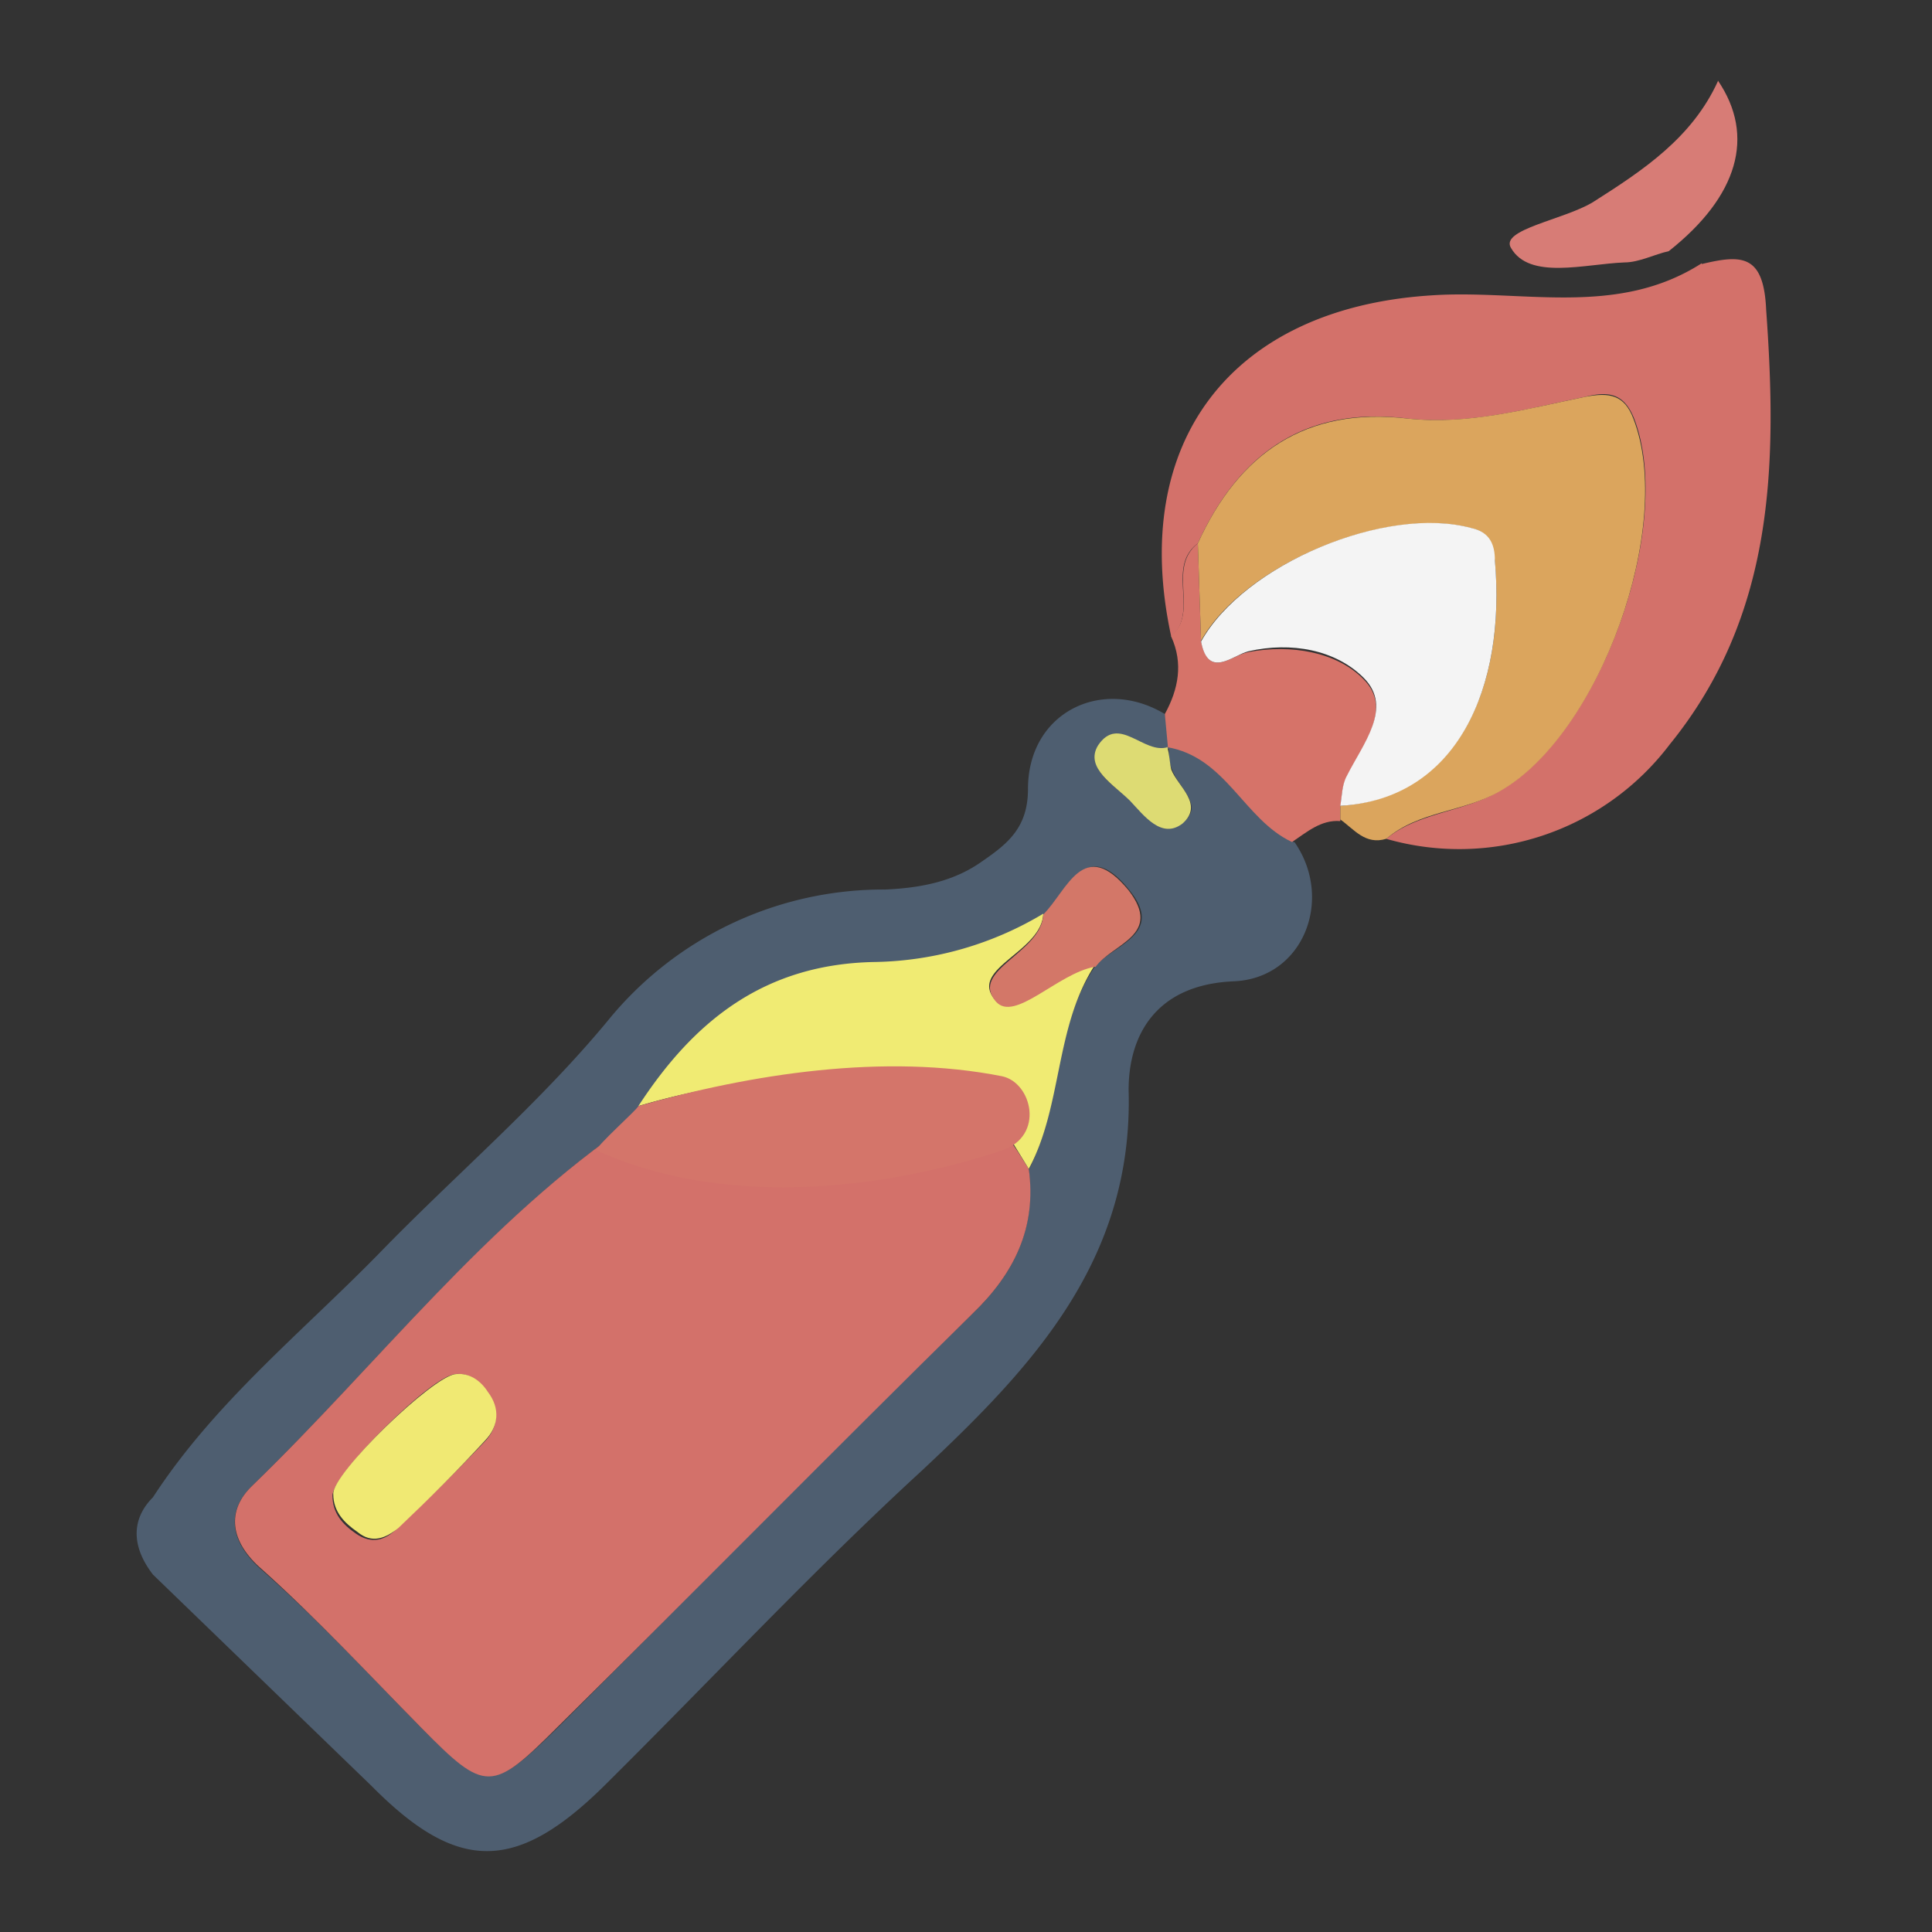
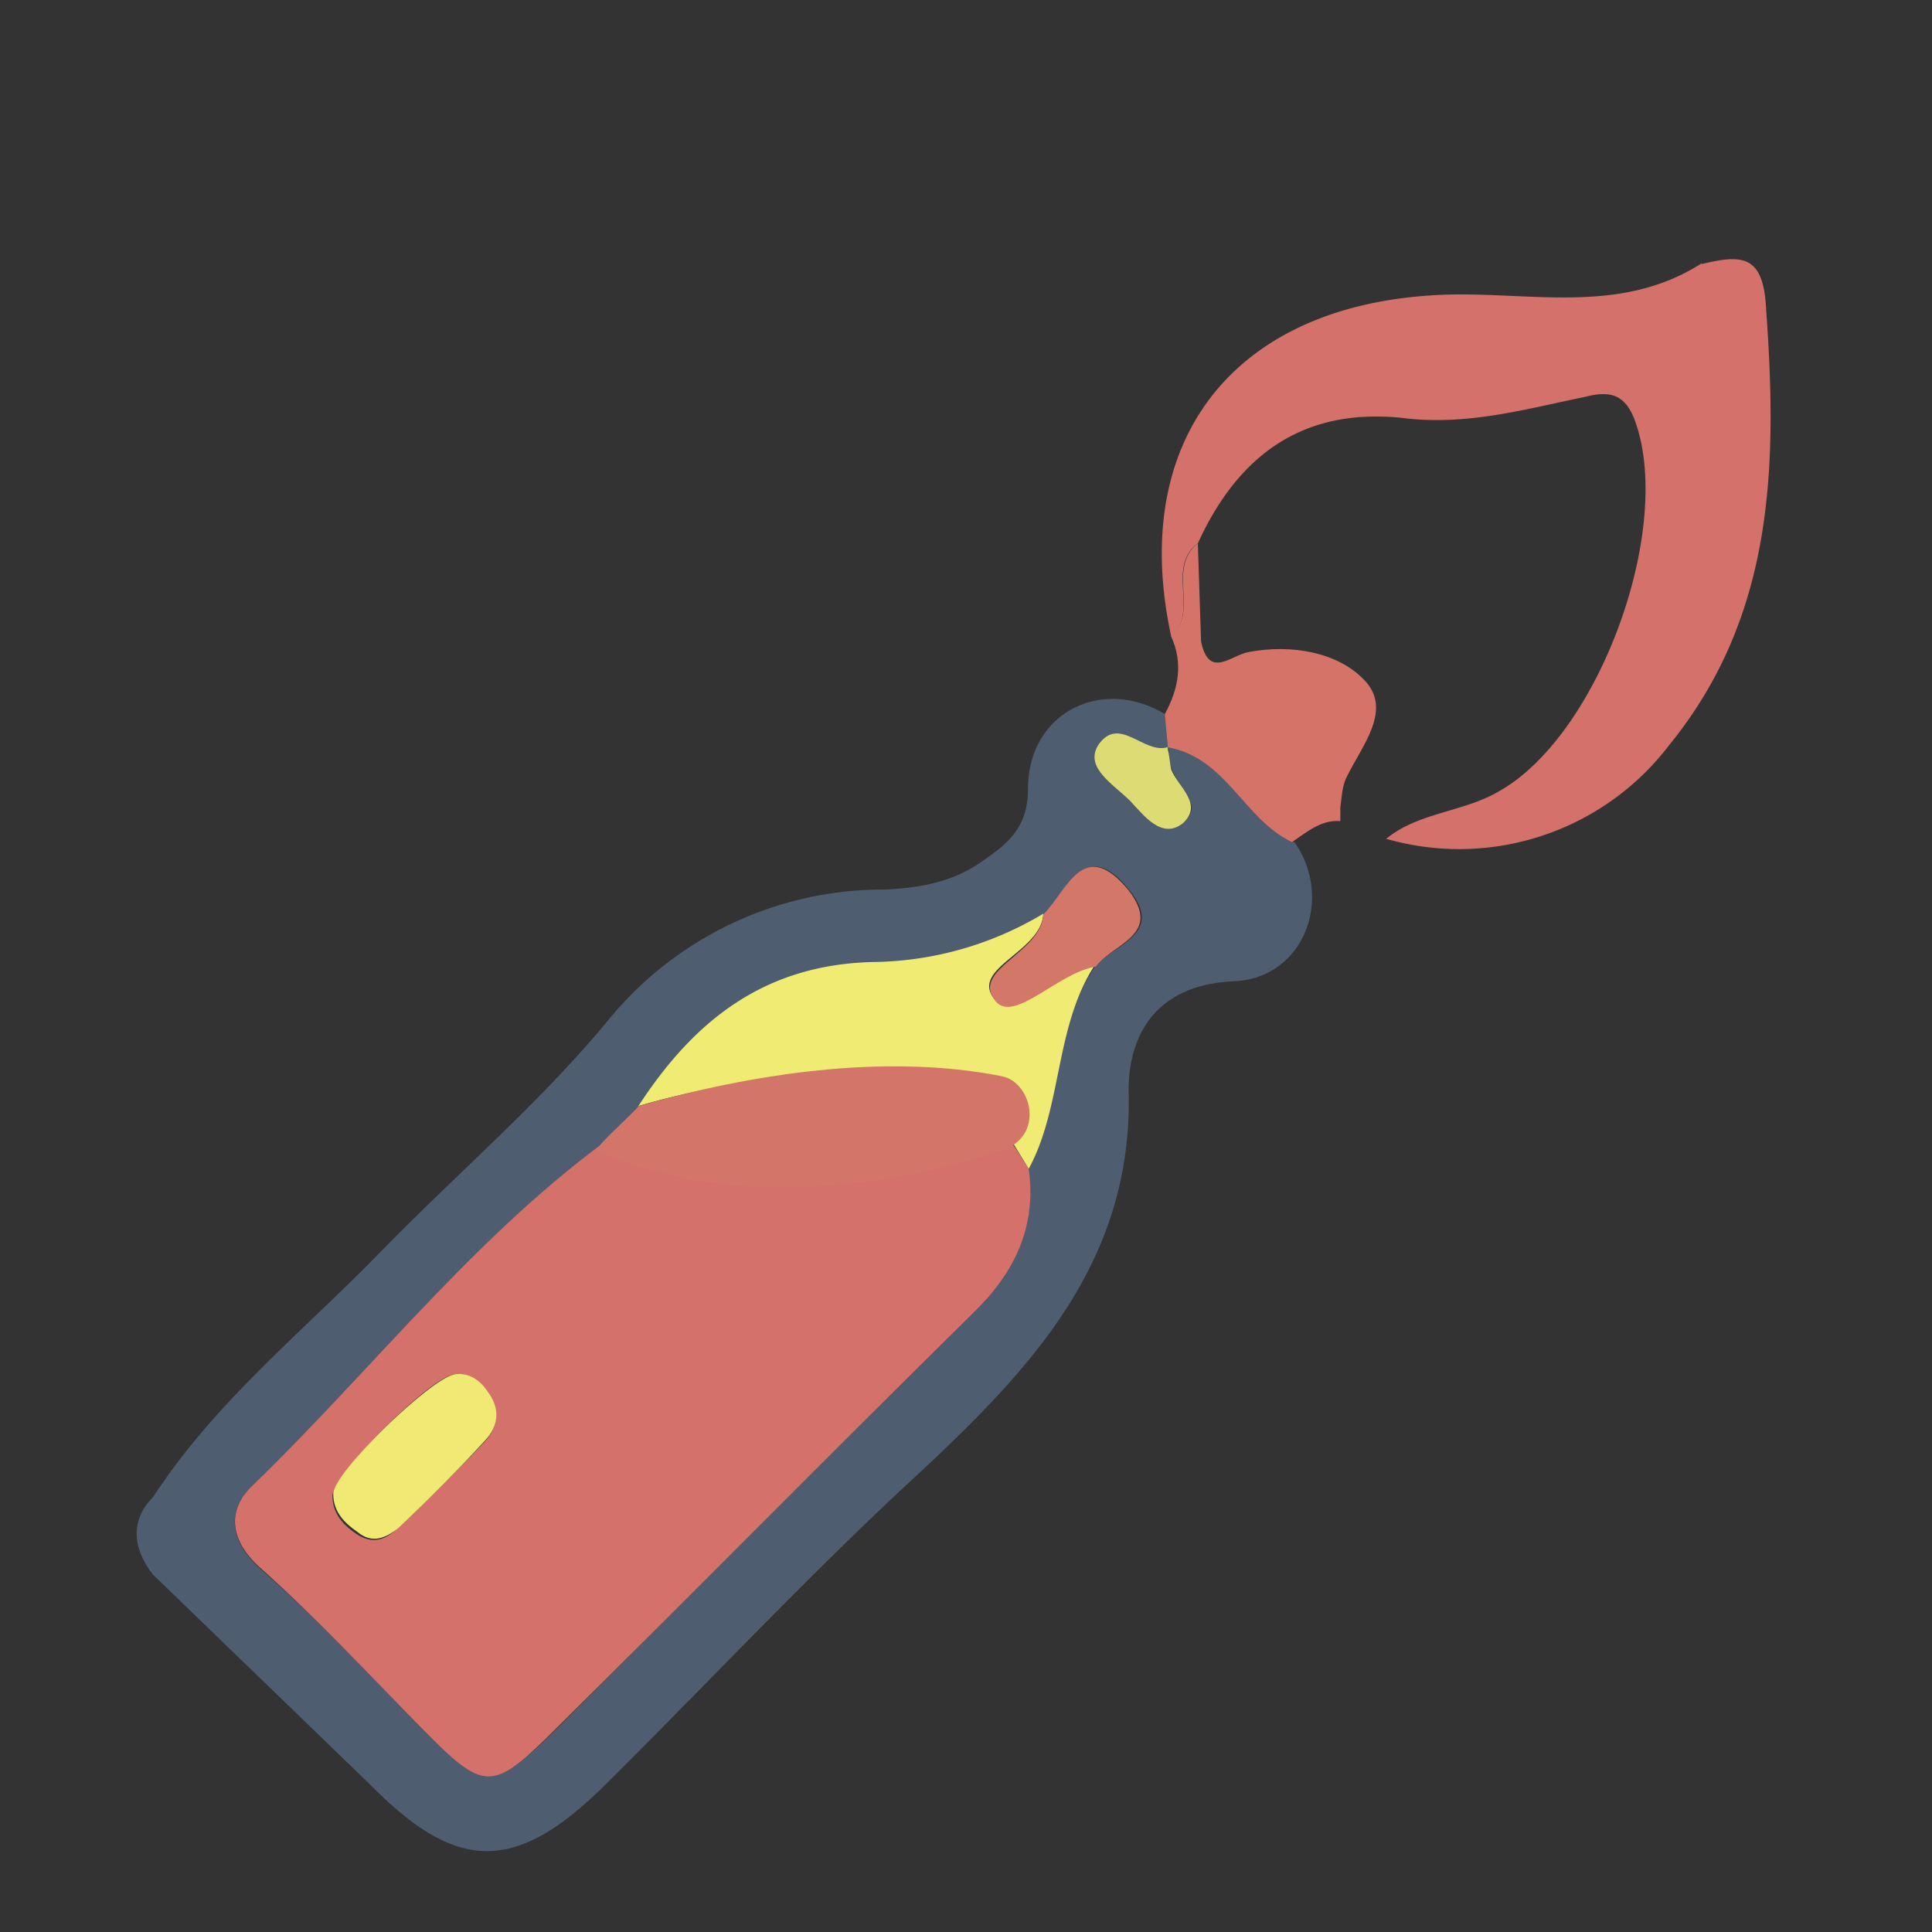
<svg xmlns="http://www.w3.org/2000/svg" width="24" height="24" fill="none">
  <rect width="100%" height="100%" fill="#333333" stroke="none" />
  <path fill="#4E5E70" d="M16.08 10.46c.49.7.12 1.69-.75 1.73-.98.04-1.31.68-1.31 1.35.06 2.1-1.18 3.43-2.57 4.73-1.36 1.25-2.61 2.59-3.91 3.88-1.12 1.12-1.85 1.12-2.92.04L1.9 19.56c-.27-.35-.27-.69 0-.96.76-1.17 1.84-2.04 2.8-3.02.95-.98 1.99-1.86 2.85-2.9A4.41 4.41 0 0 1 11 11.05c.44-.02.85-.1 1.2-.35.32-.22.57-.42.57-.9 0-.95.92-1.4 1.7-.93.03.14.03.3.05.43-.3.1-.63-.43-.87-.04-.17.3.2.5.4.69.17.18.39.47.64.27.28-.21-.05-.43-.13-.66-.04-.08-.04-.2-.04-.28.7.12.94.9 1.55 1.18Zm-3.12.9a4.2 4.2 0 0 1-2.08.61c-1.38 0-2.24.73-2.95 1.79l-.06.17c-1.82 1.24-3.16 3-4.73 4.52-.33.31-.3.7.12 1.06.7.62 1.34 1.31 1.98 1.96.79.78.87.8 1.7-.02 1.7-1.7 3.4-3.44 5.13-5.12.53-.51.8-1.06.71-1.8.41-.8.31-1.77.82-2.52.22-.27.87-.4.44-.94-.55-.7-.77-.02-1.08.3Z" />
  <path fill="#D3716A" d="M21.14 3.28c.5-.12.77-.12.8.57.14 1.94.1 3.8-1.2 5.4a3.28 3.28 0 0 1-3.52 1.17c.4-.33.96-.33 1.4-.59 1.25-.7 2.19-3.3 1.68-4.63-.12-.3-.3-.35-.61-.27-.73.15-1.43.35-2.2.27-1.27-.16-2.1.43-2.61 1.55-.4.3.02.85-.33 1.16-.53-2.43.76-4.08 3.22-4.24 1.13-.08 2.31.28 3.37-.4Z" />
  <path fill="#D67369" d="M14.55 7.9c.35-.3-.06-.84.33-1.15l.04 1.22c.1.47.37.17.59.13.53-.1 1.1 0 1.43.34.37.37-.02.82-.21 1.21-.06.12-.06.24-.08.38v.17c-.24-.02-.42.14-.6.26-.6-.28-.82-1.06-1.56-1.18l.02.02-.04-.43c.17-.31.23-.63.08-.96Z" />
-   <path fill="#D77C76" d="M21.34 1c.47.69.25 1.44-.61 2.12-.18.04-.37.14-.55.14-.5.02-1.18.22-1.41-.18-.14-.23.66-.35 1.02-.57.63-.4 1.23-.8 1.55-1.5Z" />
-   <path fill="#DBA55D" d="m14.92 7.97-.04-1.22c.51-1.12 1.34-1.7 2.61-1.55.75.08 1.47-.12 2.2-.27.31-.06.49-.02.6.27.52 1.34-.42 3.93-1.66 4.63-.45.26-1 .24-1.41.59-.26.08-.4-.12-.57-.24v-.17c1.45-.1 2.06-1.47 1.92-3.04-.02-.2-.06-.36-.3-.41-1.05-.28-2.82.45-3.35 1.4Z" />
  <path fill="#D3716A" d="M12.78 14.52c.1.73-.18 1.3-.7 1.8-1.73 1.7-3.42 3.42-5.15 5.13-.82.82-.9.82-1.69.02-.66-.67-1.3-1.36-1.98-1.97-.41-.35-.45-.74-.12-1.05 1.57-1.52 2.9-3.28 4.73-4.52 1.54.69 3.09.75 4.66.22.1.12.17.25.25.37Zm-7.12 2.55c-.28 0-1.53 1.24-1.53 1.51 0 .22.13.36.29.47.2.14.37.08.51-.06.37-.35.73-.7 1.08-1.07.18-.18.2-.4.04-.61-.1-.16-.22-.26-.4-.24Z" />
  <path fill="#F0EB73" d="m12.78 14.52-.24-.39c.3-.45.02-.53-.35-.59a8.95 8.95 0 0 0-4.26.2c.69-1.06 1.57-1.77 2.95-1.79a4.2 4.2 0 0 0 2.08-.6c-.02.48-.93.68-.6 1.07.22.28.77-.37 1.24-.43-.5.77-.4 1.75-.82 2.53Z" />
  <path fill="#D4756A" d="M7.93 13.74c1.4-.4 3.06-.66 4.52-.37.37.08.53.74 0 .92-1.6.53-3.53.69-5.04 0 0-.06.5-.5.52-.55Z" />
  <path fill="#D37768" d="M13.6 12.01c-.46.08-1 .7-1.23.43-.33-.39.57-.6.59-1.08.3-.3.5-.98 1.06-.3.43.56-.2.66-.41.95Z" />
  <path fill="#DDDB73" d="M14.5 9.28c.03.1.03.2.05.28.08.21.41.43.14.67-.26.2-.48-.1-.65-.28-.2-.2-.57-.41-.4-.69.26-.39.57.12.87.02Z" />
-   <path fill="#F4F4F4" d="M14.92 7.97c.53-.96 2.3-1.7 3.36-1.41.23.05.29.21.29.4.14 1.58-.47 2.97-1.92 3.05.02-.12.02-.26.08-.37.2-.4.58-.85.21-1.22-.35-.35-.9-.45-1.43-.33-.2.05-.5.35-.59-.12Z" />
  <path fill="#F0E973" d="M5.66 17.07c.17-.02.31.08.4.22.16.21.13.43-.03.6-.35.38-.7.73-1.08 1.09-.16.13-.33.2-.51.05-.16-.11-.3-.25-.3-.47-.02-.25 1.24-1.47 1.52-1.49Z" />
</svg>